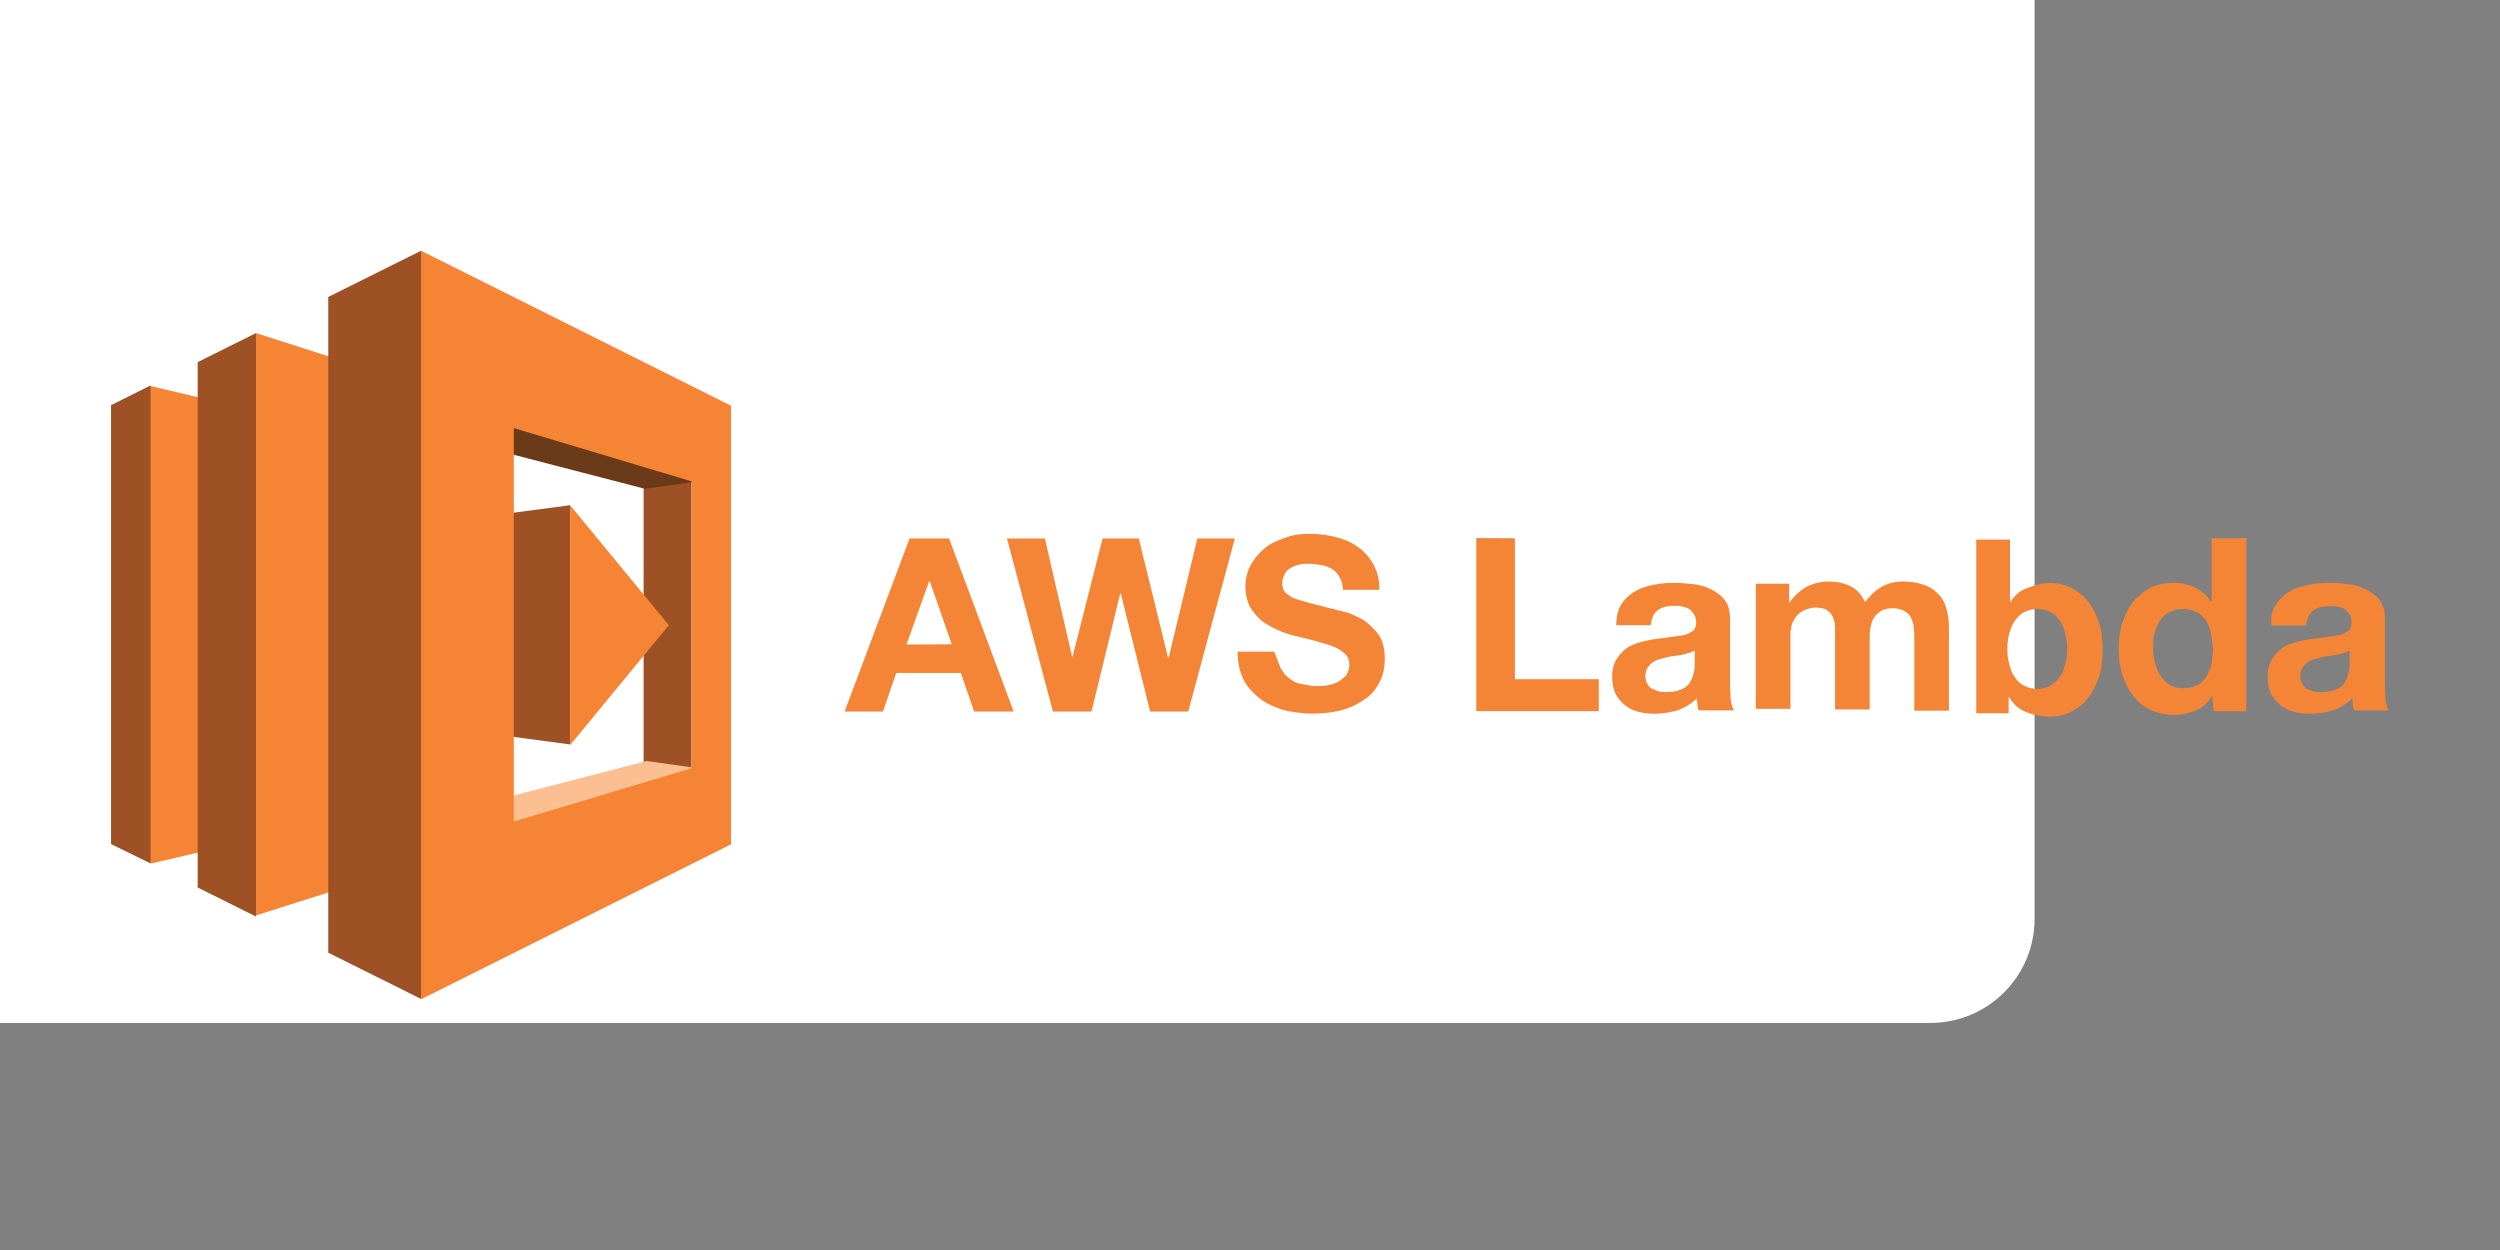
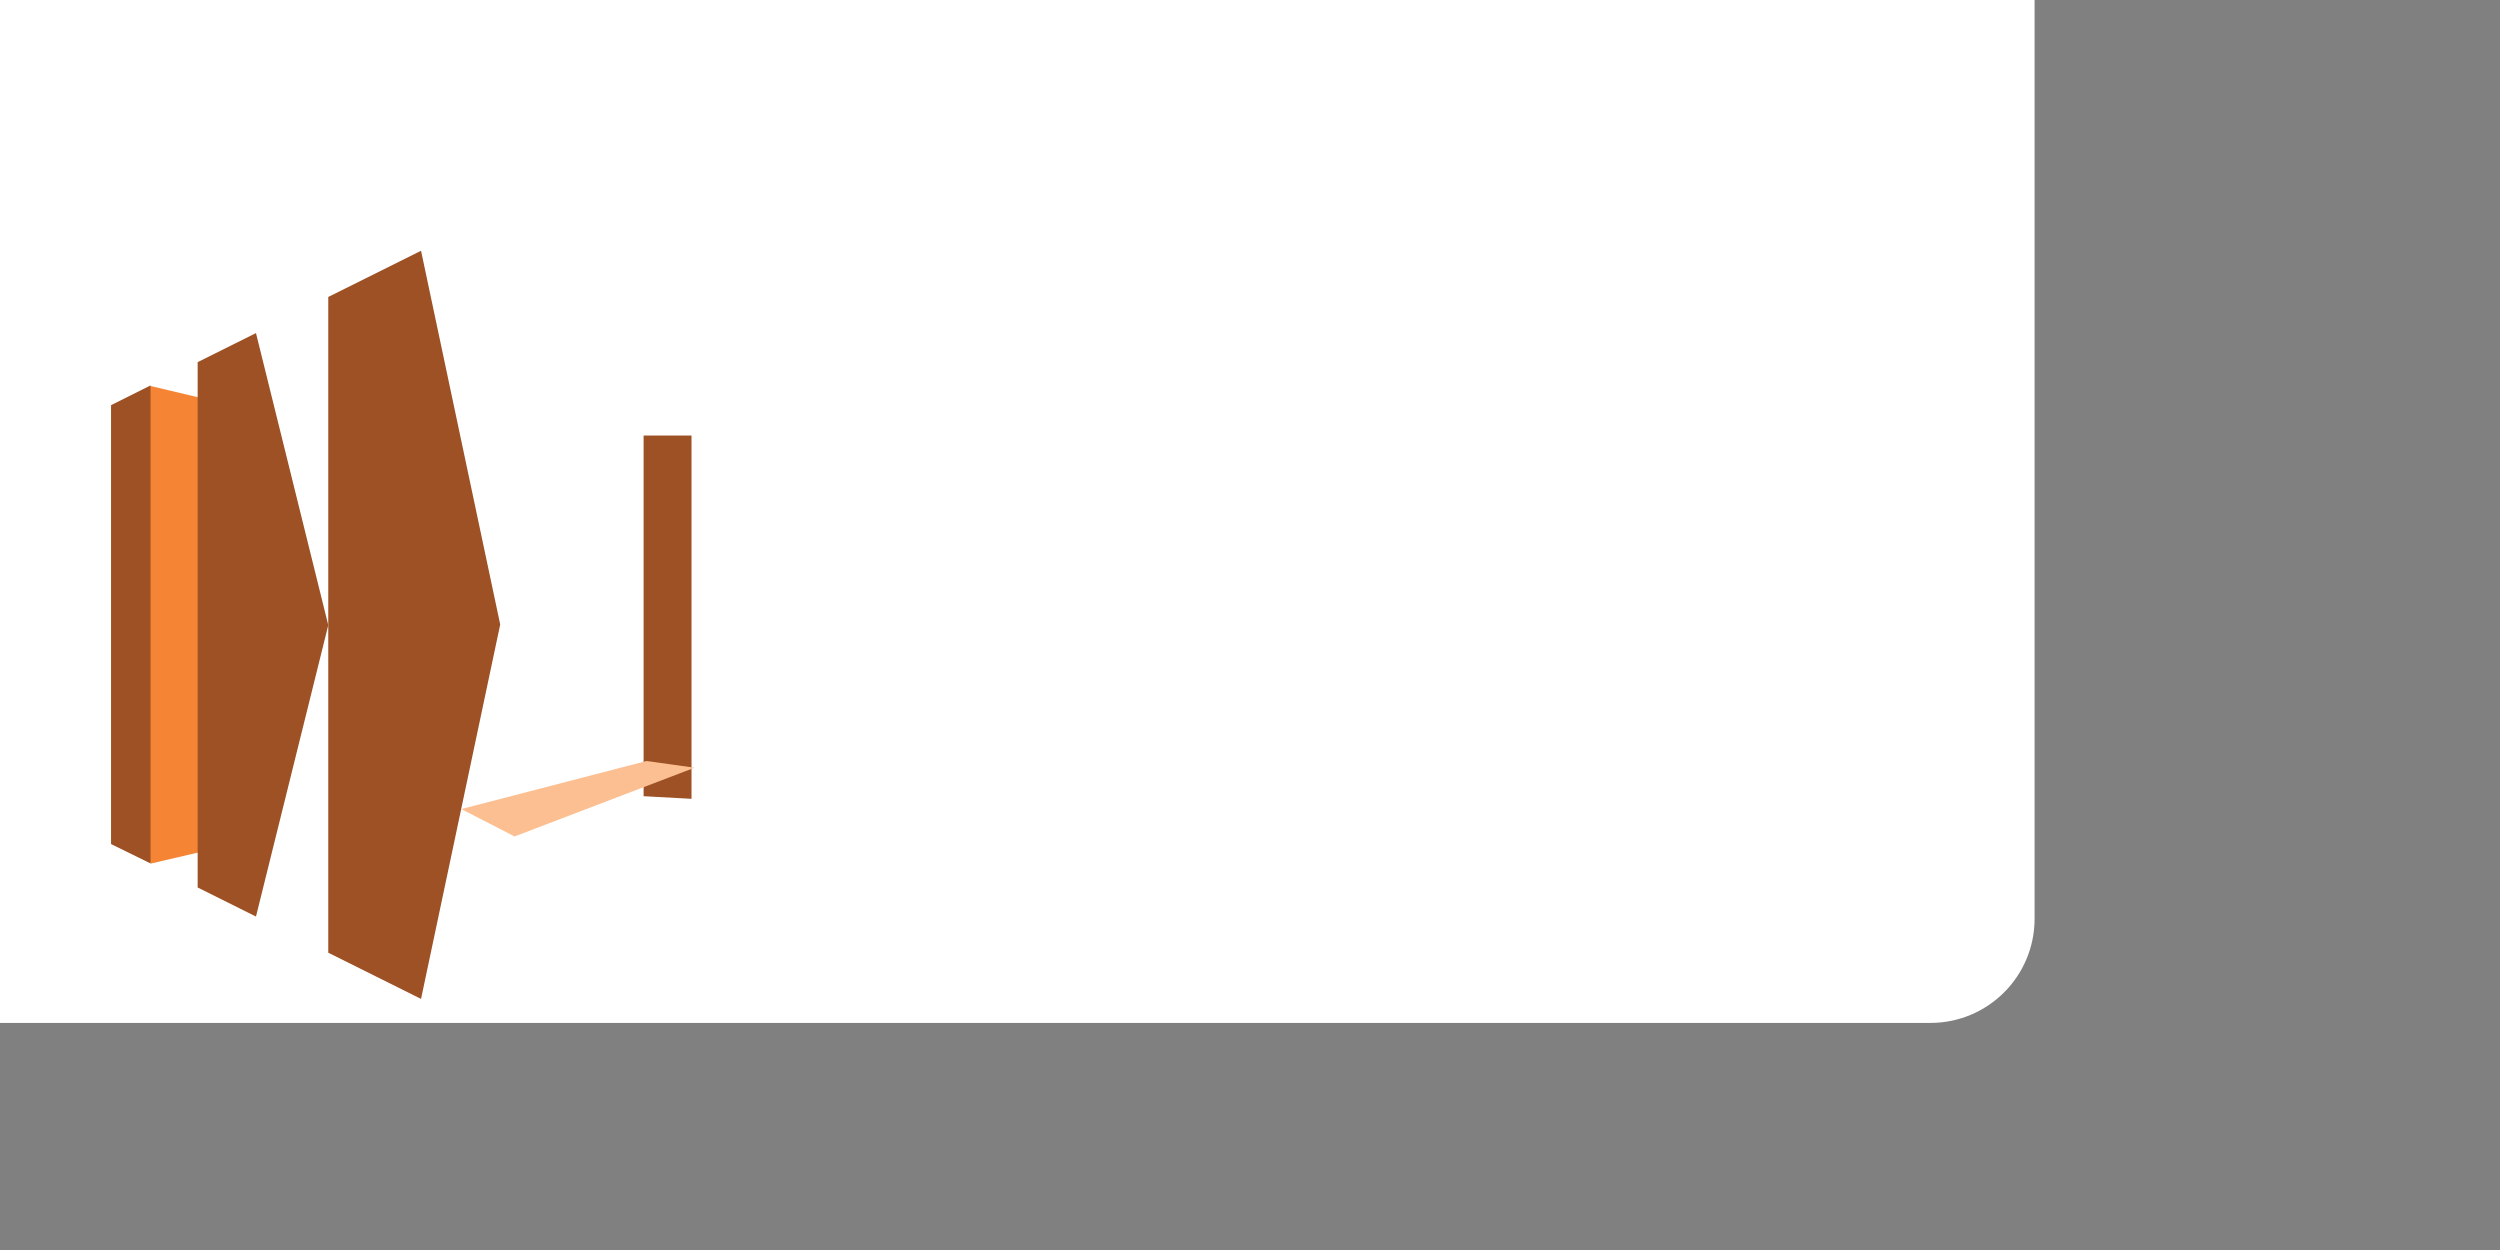
<svg xmlns="http://www.w3.org/2000/svg" viewBox="22.34 10.9 120 60" width="120" height="60">
  <rect x="22.34" y="10.9" width="120" height="60" fill="#808080" stroke="none" />
  <rect width="120" height="60" rx="5" fill="white" />
-   <path d="M67.896 36.746l3.1 8.308H69.1l-.64-1.853h-3.1l-.64 1.853h-1.84L66 36.746zm.128 5.08L66.97 38.8h-.032l-1.086 3.036zm9.522 3.228l-1.406-5.656h-.032l-1.374 5.656H72.88l-2.205-8.308h1.82l1.3 5.656h.032l1.438-5.656H77l1.406 5.72h.032l1.374-5.72h1.8l-2.237 8.308zM83.84 43c.096.192.224.35.415.48.16.128.35.224.575.256s.447.096.703.096c.16 0 .35 0 .5-.032s.35-.064.5-.16c.16-.064.288-.192.415-.32.096-.128.16-.32.16-.5 0-.224-.064-.415-.224-.543a1.59 1.59 0 0 0-.575-.35c-.224-.096-.5-.16-.8-.256l-.895-.224a4.18 4.18 0 0 1-.895-.288c-.288-.128-.543-.256-.8-.447-.224-.192-.415-.415-.575-.67a2.23 2.23 0 0 1-.224-.959c0-.415.096-.8.288-1.118s.415-.575.703-.8.64-.35 1-.48.735-.16 1.118-.16c.447 0 .863.064 1.246.16s.767.256 1.054.48c.32.224.543.48.735.83s.288.735.288 1.214h-1.757c0-.256-.064-.447-.16-.607s-.192-.288-.35-.383a1.41 1.41 0 0 0-.511-.192c-.192-.032-.383-.064-.607-.064-.16 0-.288 0-.447.032a1.6 1.6 0 0 0-.415.16c-.127.064-.224.16-.288.288s-.128.256-.128.447c0 .16.032.288.096.383s.192.192.35.288c.192.096.447.16.767.256l1.246.32.64.16c.288.096.543.224.83.383.256.192.5.415.703.703s.288.67.288 1.15c0 .383-.064.735-.224 1.054s-.35.607-.67.83-.64.415-1.086.543c-.415.128-.927.192-1.502.192-.447 0-.895-.064-1.342-.16-.415-.128-.8-.288-1.15-.543-.32-.256-.607-.543-.8-.927s-.288-.8-.288-1.342h1.757l.32.83zm11.216-6.264V43.5h4.026v1.534h-5.88v-8.308zm5.112 3.164c.16-.256.383-.447.64-.607s.575-.256.895-.32a5.2 5.2 0 0 1 .991-.096c.288 0 .607.032.927.064a2.47 2.47 0 0 1 .863.256c.256.128.48.288.64.5s.256.5.256.863v3.13l.032.767c.032.256.096.447.16.543h-1.693c-.032-.096-.064-.192-.064-.288s-.032-.192-.032-.288a2.52 2.52 0 0 1-.927.575 4.24 4.24 0 0 1-1.086.16 3.22 3.22 0 0 1-.799-.096c-.256-.064-.48-.192-.64-.32a1.85 1.85 0 0 1-.447-.543c-.096-.224-.16-.48-.16-.8 0-.35.064-.607.192-.83s.288-.383.48-.543c.192-.128.415-.224.64-.288s.48-.128.735-.16l.735-.096.64-.096c.192-.032.32-.128.447-.192a.53.53 0 0 0 .16-.383c0-.192-.032-.32-.096-.415s-.128-.192-.224-.256-.224-.096-.35-.128-.256-.032-.415-.032c-.32 0-.575.064-.767.224-.192.128-.288.383-.32.703h-1.66c0-.447.096-.767.256-1.022zm3.26 2.333c-.096.032-.224.064-.35.096s-.256.032-.383.064a1.59 1.59 0 0 0-.383.064l-.35.096a1 1 0 0 0-.32.16c-.096.064-.16.16-.224.256s-.096.224-.096.383a.76.76 0 0 0 .096.383c.064.096.128.192.224.224s.192.096.32.128.256.032.383.032c.32 0 .575-.064.767-.16s.32-.224.383-.383c.096-.16.128-.32.16-.447s.032-.288.032-.383v-.607c-.064 0-.16.064-.256.096zm4.792-3.228v.8h.032a2.5 2.5 0 0 1 .799-.735 2.33 2.33 0 0 1 1.054-.256c.384 0 .735.064 1.054.224s.543.415.703.767c.192-.256.415-.5.735-.703a2.03 2.03 0 0 1 1.086-.288c.32 0 .607.032.895.128.256.064.5.192.703.383a1.47 1.47 0 0 1 .447.67 3.03 3.03 0 0 1 .16.99v4.026h-1.662V41.6c0-.192 0-.383-.032-.575 0-.192-.064-.32-.128-.48-.064-.128-.16-.224-.32-.32-.128-.064-.32-.128-.543-.128s-.415.032-.575.128c-.128.096-.256.192-.35.35s-.128.32-.16.48-.032.35-.032.543v3.355h-1.662v-3.93a1.28 1.28 0 0 0-.096-.479.78.78 0 0 0-.288-.351c-.128-.096-.32-.128-.607-.128-.064 0-.192.032-.32.064a1.08 1.08 0 0 0-.383.192c-.128.096-.224.224-.32.415s-.128.415-.128.703v3.483h-1.662V38.92h1.598zm10.6-2.26v3.036h.032a1.57 1.57 0 0 1 .831-.671c.35-.128.703-.224 1.086-.224.288 0 .607.064.895.192s.575.32.8.575.415.575.575 1c.16.383.224.863.224 1.438 0 .543-.064 1.022-.224 1.438a3.38 3.38 0 0 1-.575 1 2.32 2.32 0 0 1-.8.575 2.26 2.26 0 0 1-.895.192c-.447 0-.83-.064-1.182-.224-.35-.128-.607-.383-.8-.703h-.032v.767H117.2V36.8h1.63zm2.652 4.57c-.064-.224-.128-.447-.256-.607-.128-.192-.256-.32-.447-.415-.16-.096-.383-.16-.64-.16a1.35 1.35 0 0 0-.639.16c-.192.096-.32.256-.447.415-.128.192-.192.383-.256.607s-.096.48-.096.735a2.9 2.9 0 0 0 .096.735c.064.224.128.447.256.607.128.192.256.32.447.415a1.35 1.35 0 0 0 1.278 0 1.82 1.82 0 0 0 .447-.415c.128-.192.192-.383.256-.607s.096-.48.096-.735a2.73 2.73 0 0 0-.096-.735zm7.06 2.97c-.192.32-.447.575-.767.703s-.67.224-1.054.224a2.79 2.79 0 0 1-1.182-.256c-.352-.16-.607-.415-.83-.703s-.383-.64-.5-1.022-.16-.8-.16-1.214.064-.8.16-1.182c.128-.383.288-.703.5-1s.5-.5.83-.703c.32-.16.735-.256 1.15-.256a2.27 2.27 0 0 1 1.022.224c.32.16.575.383.767.67h.032v-3.036h1.662v8.308h-1.566zm-.064-2.972c-.032-.224-.128-.415-.224-.607-.128-.16-.256-.32-.447-.415a1.49 1.49 0 0 0-.67-.16c-.288 0-.5.064-.67.16-.192.096-.32.256-.447.415-.128.192-.192.383-.256.607s-.064.48-.064.703a2.66 2.66 0 0 0 .096.703c.064.224.128.447.256.607a1.49 1.49 0 0 0 .447.447c.2.127.415.16.67.16s.5-.064.67-.16c.192-.096.32-.256.447-.447.096-.192.192-.383.224-.607a5.25 5.25 0 0 0 .064-.735l-.096-.67zM131.6 39.9c.16-.256.383-.447.64-.607s.575-.256.895-.32a5.2 5.2 0 0 1 .991-.096c.288 0 .607.032.927.064a2.47 2.47 0 0 1 .863.256c.256.128.48.288.64.5s.256.5.256.863v3.13l.032.767c.032.256.096.447.16.543h-1.662c-.032-.096-.064-.192-.064-.288s-.032-.192-.032-.288a2.52 2.52 0 0 1-.927.575 4.24 4.24 0 0 1-1.086.16 3.22 3.22 0 0 1-.799-.096c-.256-.064-.48-.192-.64-.32a1.85 1.85 0 0 1-.447-.543c-.096-.224-.16-.48-.16-.8 0-.35.064-.607.192-.83s.288-.383.48-.543c.192-.128.415-.224.64-.288s.48-.128.735-.16l.735-.096.64-.096c.192-.032.32-.128.447-.192a.53.53 0 0 0 .16-.383c0-.192-.032-.32-.096-.415s-.128-.192-.224-.256-.224-.096-.35-.128S134.3 40 134.13 40c-.32 0-.575.064-.767.224-.192.128-.288.383-.32.703h-1.662c-.064-.447.032-.767.224-1.022zm3.26 2.333c-.096.032-.224.064-.35.096s-.256.032-.383.064a1.59 1.59 0 0 0-.383.064l-.35.096a1 1 0 0 0-.32.16c-.096.064-.16.16-.224.256s-.096.224-.096.383a.76.76 0 0 0 .096.383c.064.096.128.192.224.224s.192.096.32.128.256.032.383.032c.32 0 .575-.064.767-.16s.32-.224.383-.383c.096-.16.128-.32.16-.447s.032-.288.032-.383v-.607c-.064 0-.16.064-.256.096z" fill="#f58536" />
  <path d="M29.566 29.4l-1.896.948v21.067l1.896.93L32.9 40.9z" fill="#9d5125" />
  <path d="M29.566 29.428v22.927l3.666-.858v-21.2z" fill="#f58534" />
  <path d="M34.627 54.894l-2.8-1.395V28.283l2.8-1.395 3.47 14.02z" fill="#9d5125" />
-   <path d="M34.627 54.84V26.888l5.687 1.824v24.322z" fill="#f58534" />
  <path d="M55.533 31.806v17.437l-2.3-.125V31.806z" fill="#9d5125" />
-   <path d="M55.605 34.042l-2.307.322-8.888-2.307 2.557-1.323 8.388 1.073z" fill="#6b3b19" />
  <path d="M47.04 51.05l8.638-3.3-2.307-.322-8.888 2.307z" fill="#fcbf92" />
  <g fill="#9d5125">
-     <path d="M49.703 46.632V35.15l-4.578.608v10.265z" />
    <path d="M42.55 22.936l-4.453 2.218V56.63l4.453 2.218 3.8-17.973z" />
  </g>
-   <path d="M55.533 47.776l-8.53 2.557V31.448l8.53 2.557zM42.55 22.936v35.93l14.88-7.44v-21.05zm7.153 23.732l4.74-5.76-4.74-5.76z" fill="#f58534" />
</svg>